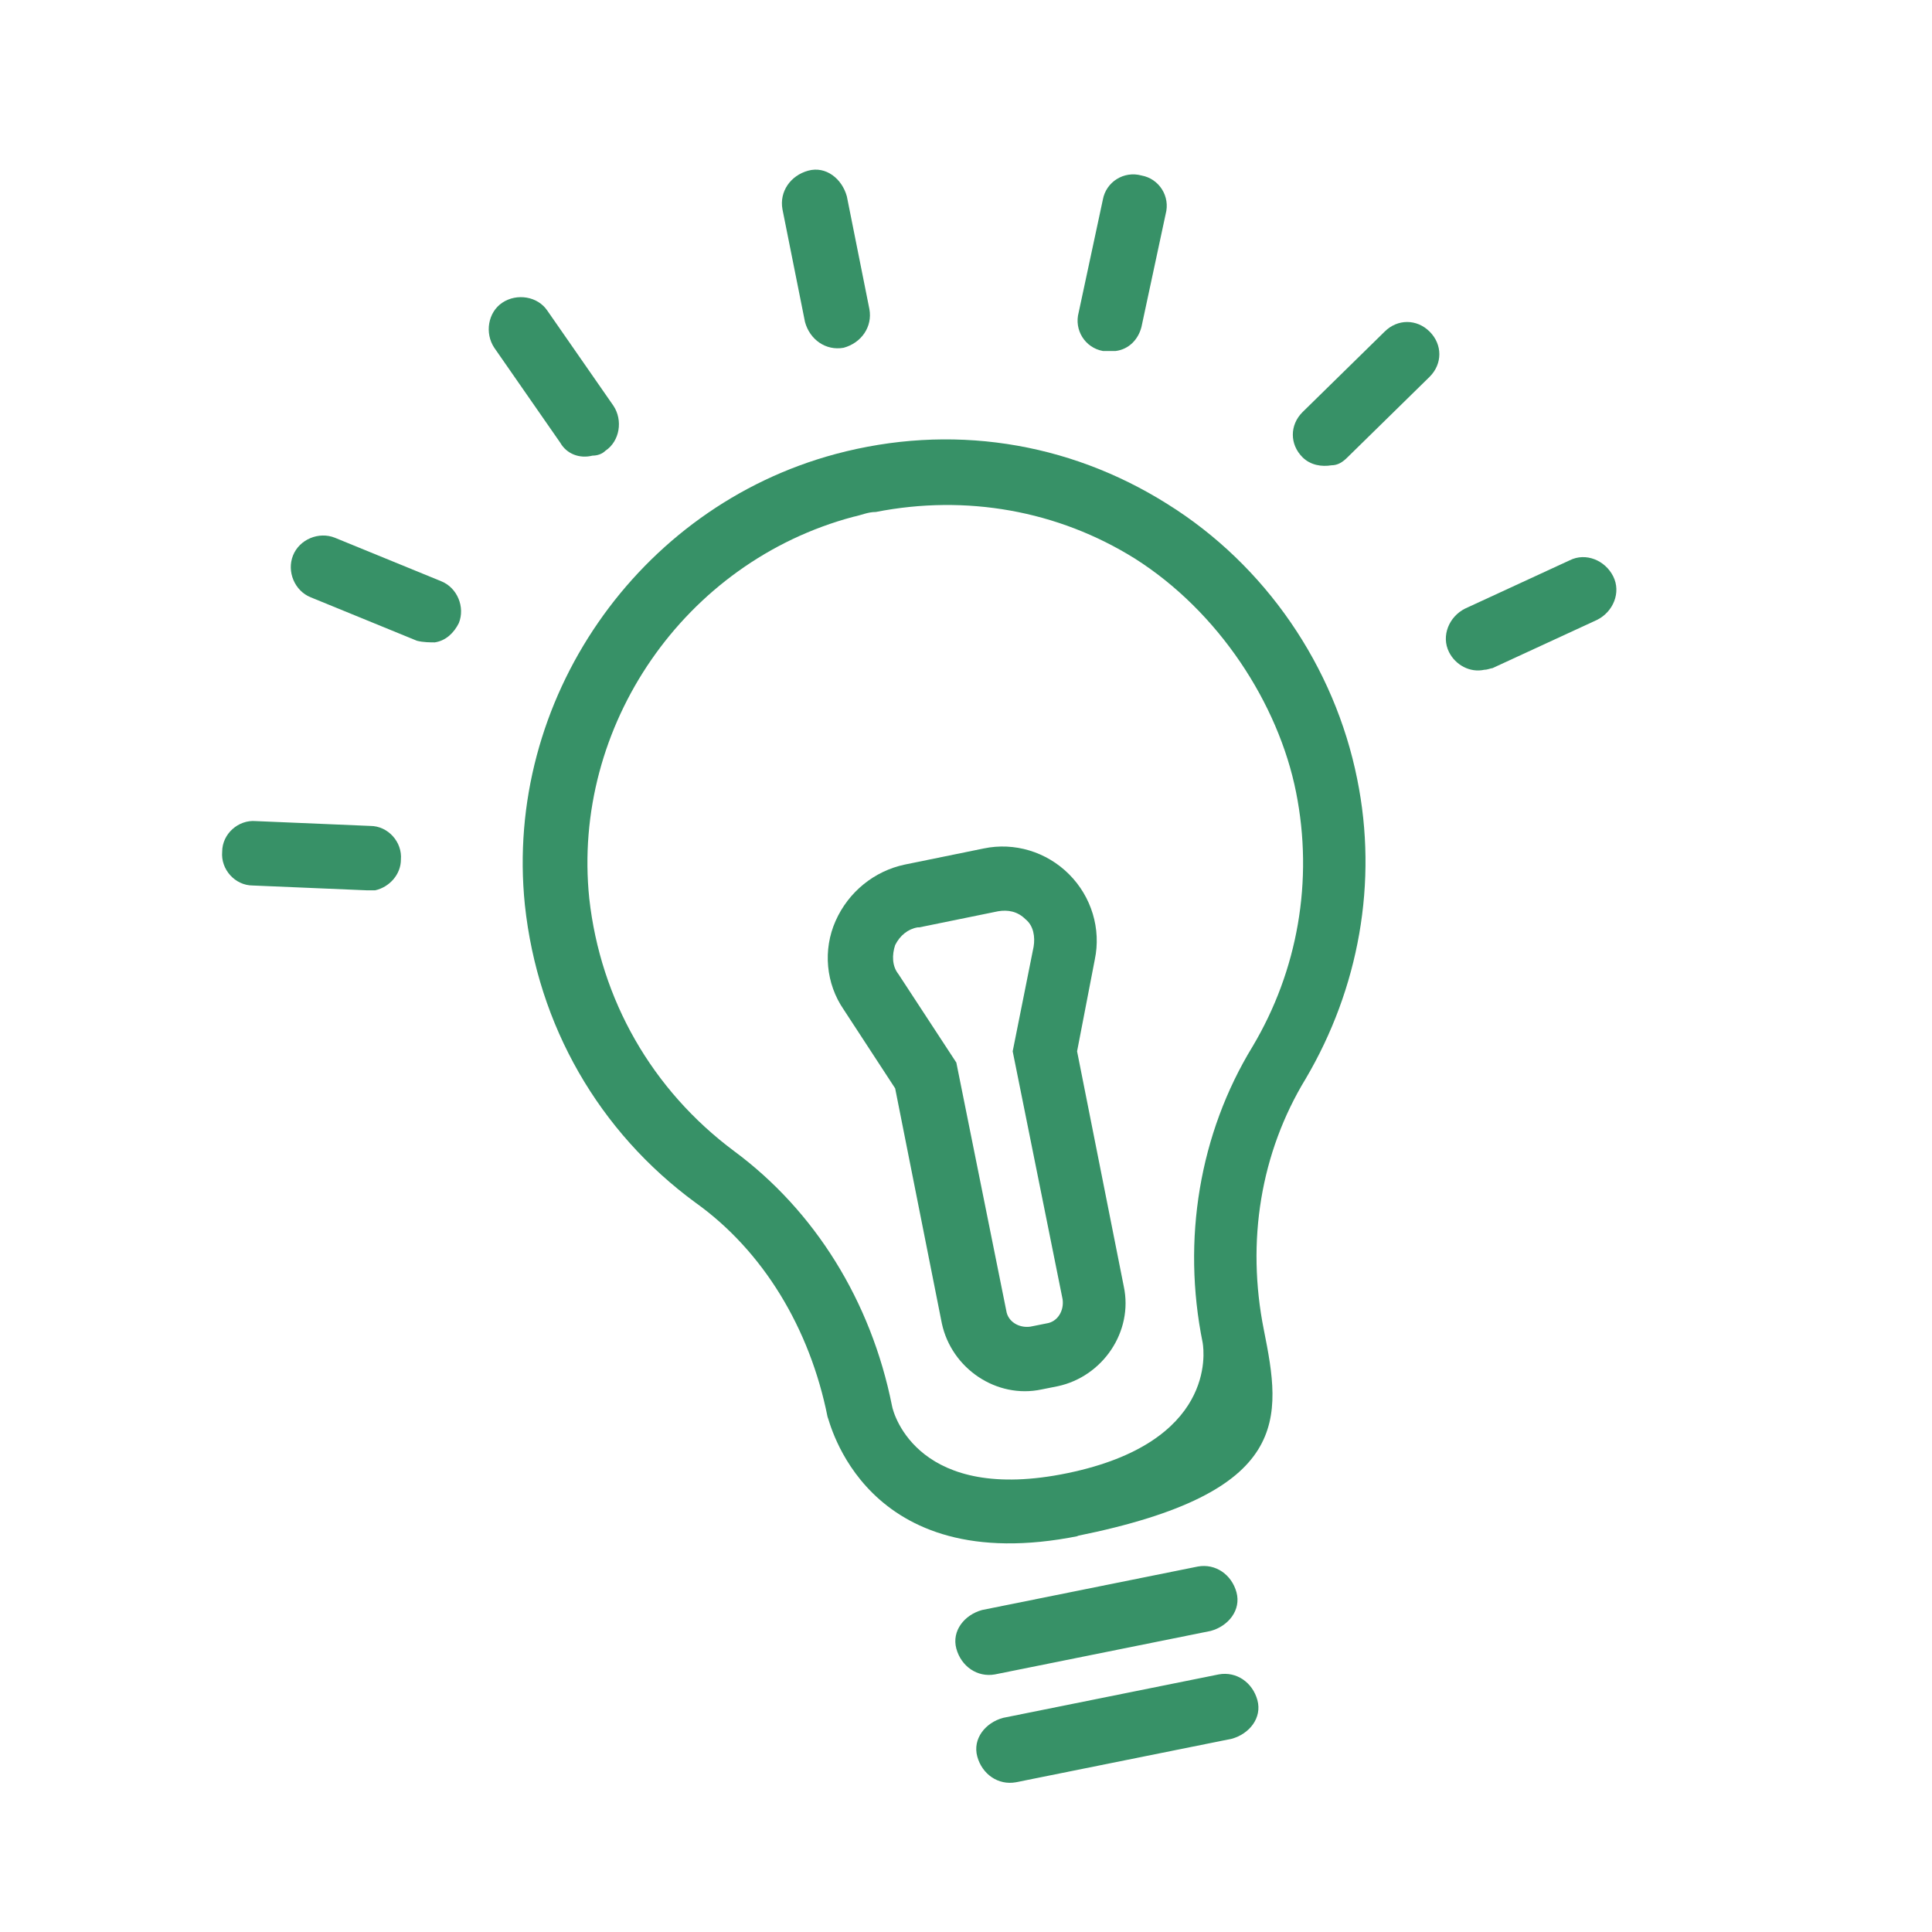
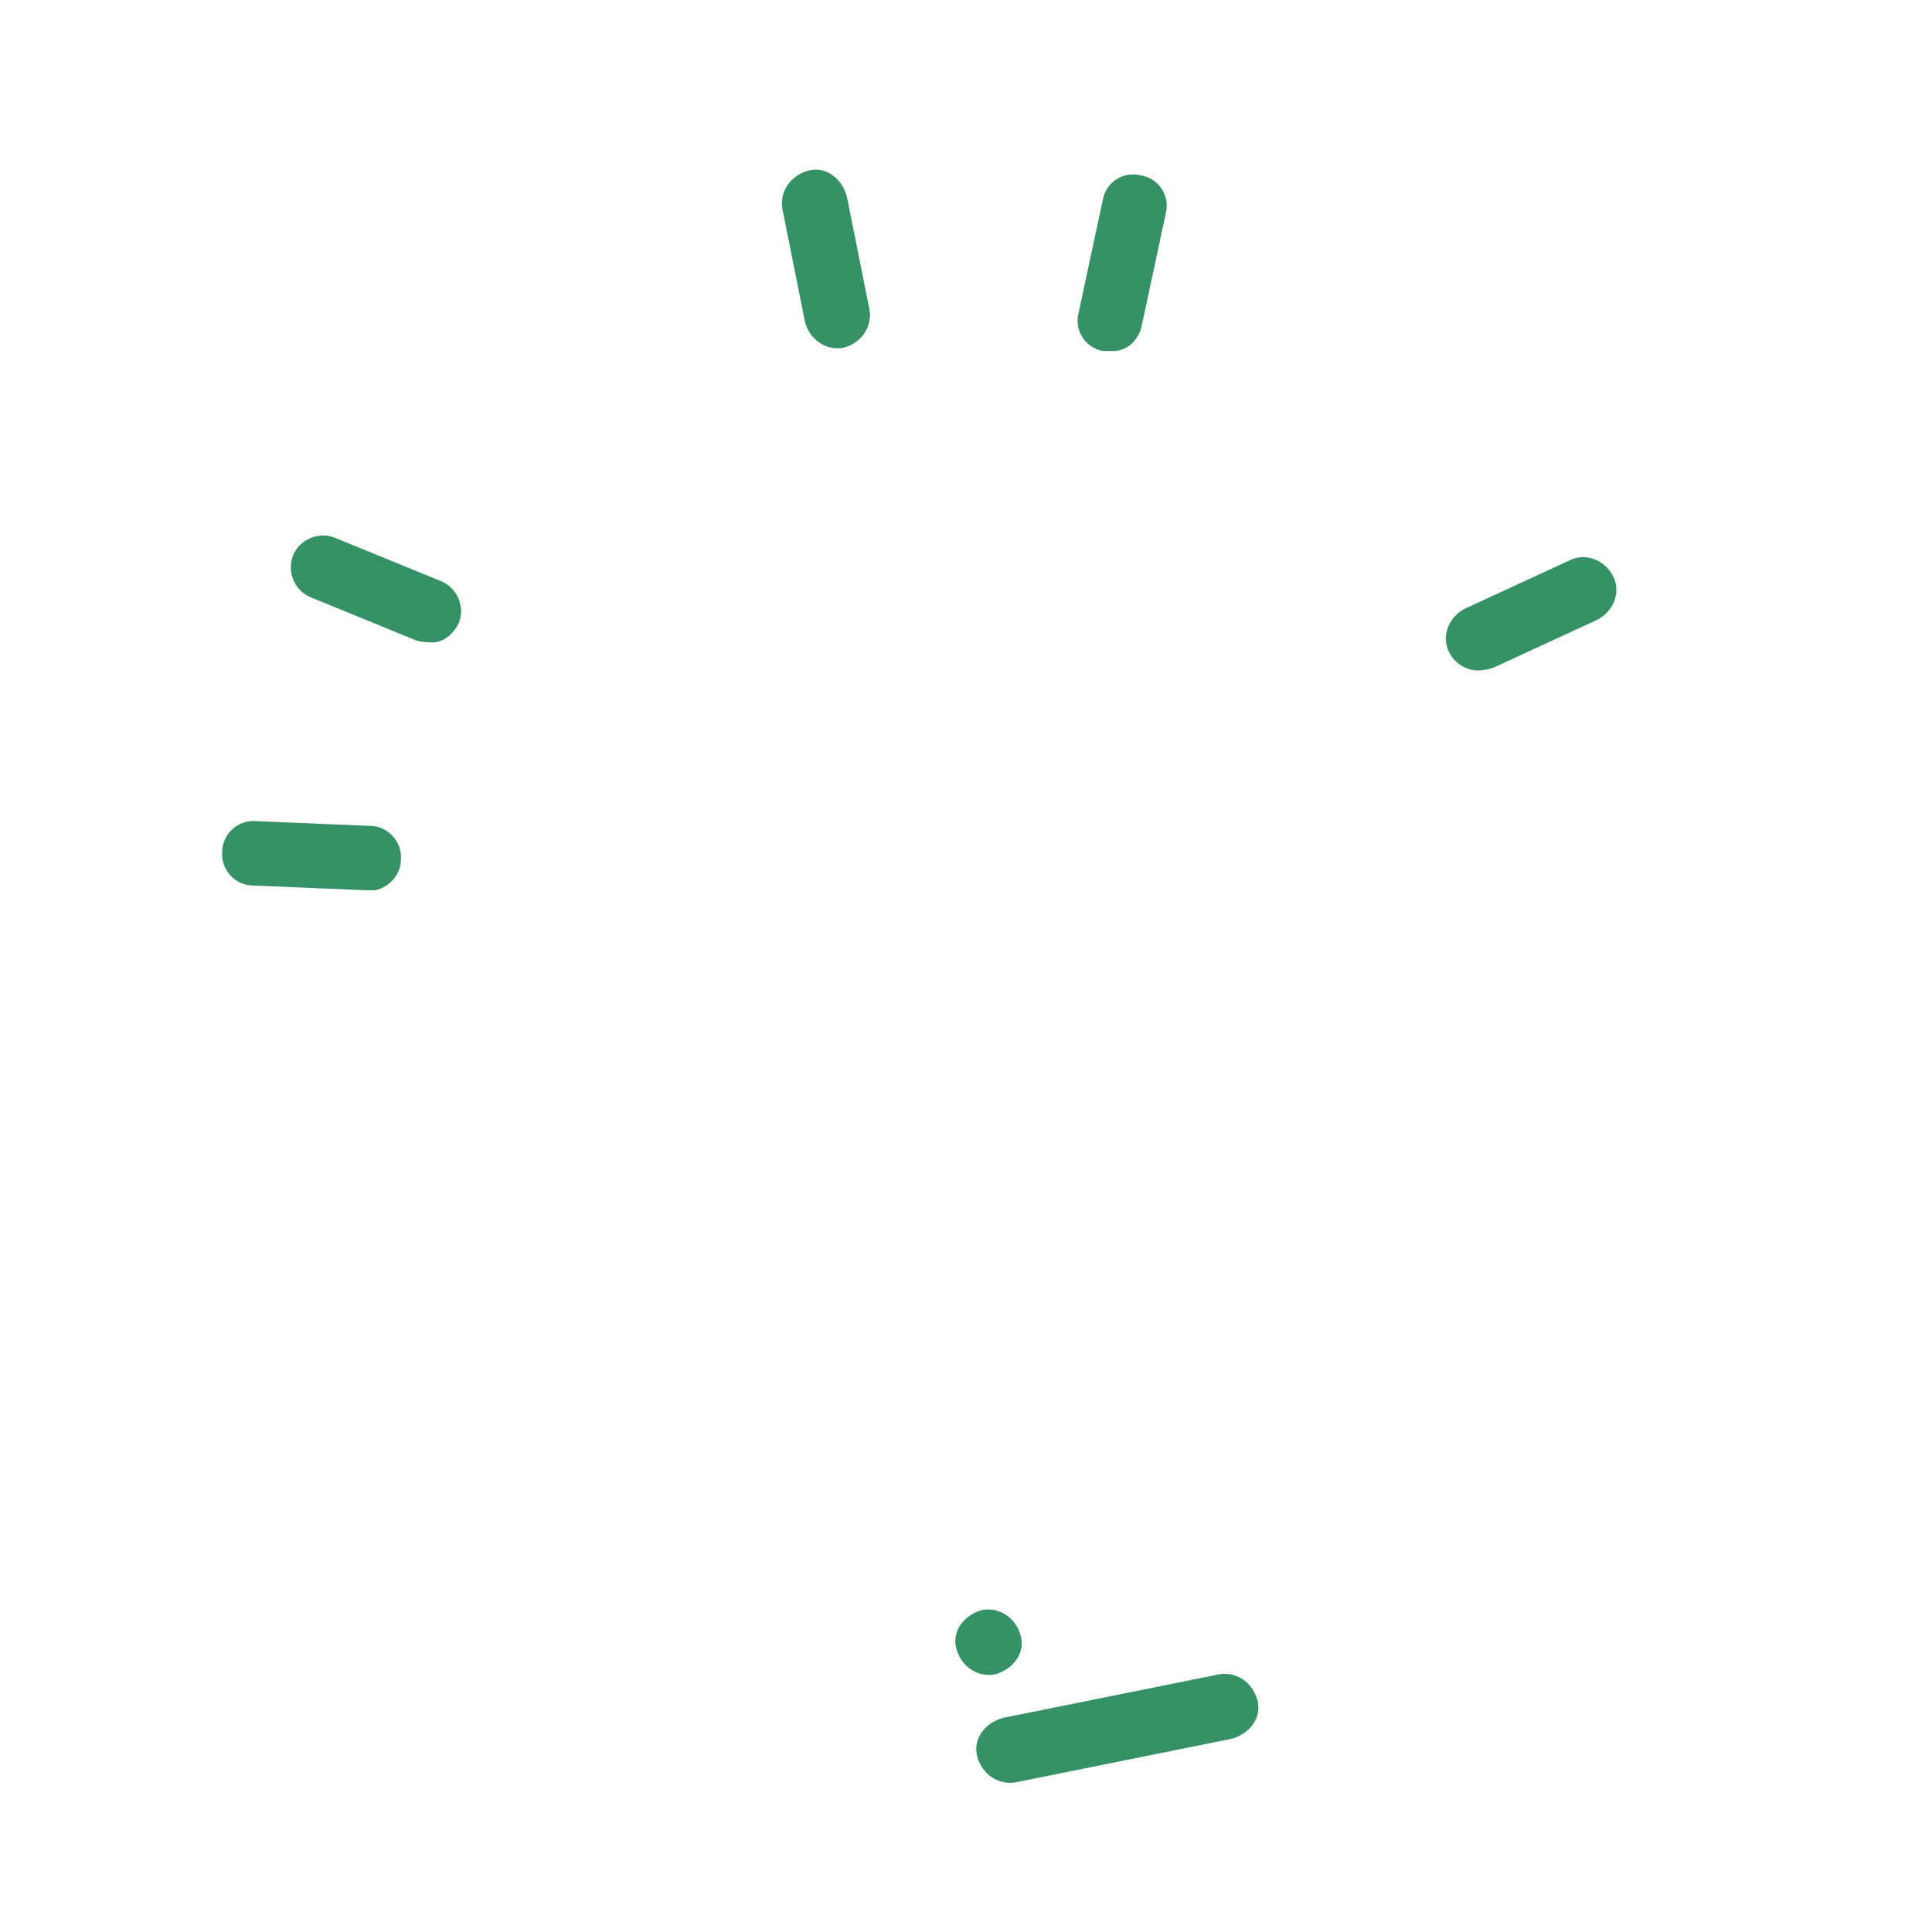
<svg xmlns="http://www.w3.org/2000/svg" id="_レイヤー_1" version="1.1" viewBox="0 0 120 120">
  <defs>
    <style>
      .st0 {
        fill: #379167;
      }
    </style>
  </defs>
  <g>
-     <path class="st0" d="M67,95.4c-13.4,2.7-15.5-7.3-15.6-7.4-1.1-5.5-4-10.3-8.2-13.3-6-4.4-9.8-11-10.6-18.5-1.3-12.7,7-24.7,19.3-28,7.1-1.9,14.4-.8,20.6,3.1,6.1,3.8,10.4,10.1,11.8,17.1,1.3,6.4.1,13-3.2,18.6-2.8,4.6-3.7,10.1-2.6,15.6s1.8,10.1-11.6,12.8ZM54.4,31.8c-.5,0-.9.2-1.4.3-10.5,2.8-17.5,13-16.4,23.7.7,6.3,3.9,11.9,9,15.7,5,3.7,8.5,9.3,9.8,15.8.1.6,1.7,6.1,10.9,4.2s8.5-7.5,8.4-8.1c-1.3-6.4-.2-13,3.1-18.4,2.8-4.7,3.8-10.3,2.7-15.8s-4.8-11.2-10-14.5c-4.8-3-10.5-4-16.1-2.9Z" />
-     <path class="st0" d="M75.2,101.3l-13.4,2.7c-1.1.2-2.1-.5-2.4-1.6s.5-2.1,1.6-2.4l13.4-2.7c1.1-.2,2.1.5,2.4,1.6s-.5,2.1-1.6,2.4Z" />
+     <path class="st0" d="M75.2,101.3l-13.4,2.7c-1.1.2-2.1-.5-2.4-1.6s.5-2.1,1.6-2.4c1.1-.2,2.1.5,2.4,1.6s-.5,2.1-1.6,2.4Z" />
    <path class="st0" d="M76.5,108l-13.4,2.7c-1.1.2-2.1-.5-2.4-1.6s.5-2.1,1.6-2.4l13.4-2.7c1.1-.2,2.1.5,2.4,1.6s-.5,2.1-1.6,2.4Z" />
-     <path class="st0" d="M65.7,86.1l-1,.2c-2.8.6-5.6-1.3-6.2-4.1l-2.9-14.6-3.2-4.9c-1.1-1.6-1.3-3.7-.5-5.5.8-1.8,2.4-3.1,4.3-3.5l4.9-1c1.9-.4,3.9.2,5.3,1.6,1.4,1.4,2,3.4,1.6,5.3l-1.1,5.7,2.9,14.6c.6,2.8-1.3,5.6-4.1,6.2ZM57,57.6c-.6.1-1.1.5-1.4,1.1-.2.6-.2,1.3.2,1.8l3.6,5.5,3.1,15.4c.1.7.8,1.1,1.5,1l1-.2c.7-.1,1.1-.8,1-1.5l-3.1-15.4,1.3-6.5c.1-.6,0-1.3-.5-1.7-.5-.5-1.1-.6-1.7-.5l-4.9,1Z" />
  </g>
  <path class="st0" d="M52.4,21.6c-1.1.2-2.1-.5-2.4-1.6l-1.4-7c-.2-1.1.5-2.1,1.6-2.4s2.1.5,2.4,1.6l1.4,7c.2,1.1-.5,2.1-1.6,2.4Z" />
  <path class="st0" d="M69.3,21.8c-.3,0-.5,0-.8,0-1.1-.2-1.8-1.3-1.5-2.4l1.5-7c.2-1.1,1.3-1.8,2.4-1.5,1.1.2,1.8,1.3,1.5,2.4l-1.5,7c-.2.8-.8,1.4-1.6,1.5Z" />
-   <path class="st0" d="M82.7,28.9c-.6.1-1.3,0-1.8-.5-.8-.8-.8-2,0-2.8l5.1-5c.8-.8,2-.8,2.8,0,.8.8.8,2,0,2.8l-5.1,5c-.3.3-.6.5-1,.5Z" />
  <path class="st0" d="M92.2,41.6c-.9.2-1.8-.3-2.2-1.1-.5-1,0-2.2,1-2.7l6.5-3c1-.5,2.2,0,2.7,1,.5,1,0,2.2-1,2.7l-6.5,3c-.1,0-.3.1-.5.1Z" />
-   <path class="st0" d="M36.8,28.3c-.8.2-1.6-.1-2-.8l-4.1-5.9c-.6-.9-.4-2.2.5-2.8.9-.6,2.2-.4,2.8.5l4.1,5.9c.6.9.4,2.2-.5,2.8-.2.2-.5.3-.8.3Z" />
  <path class="st0" d="M27.1,39.9c-.4,0-.8,0-1.2-.1l-6.6-2.7c-1-.4-1.5-1.6-1.1-2.6.4-1,1.6-1.5,2.6-1.1l6.6,2.7c1,.4,1.5,1.6,1.1,2.6-.3.6-.8,1.1-1.5,1.2Z" />
  <path class="st0" d="M23.3,55.3c-.2,0-.3,0-.5,0l-7.1-.3c-1.1,0-2-1-1.9-2.1,0-1.1,1-2,2.1-1.9l7.1.3c1.1,0,2,1,1.9,2.1,0,.9-.7,1.7-1.6,1.9Z" />
</svg>